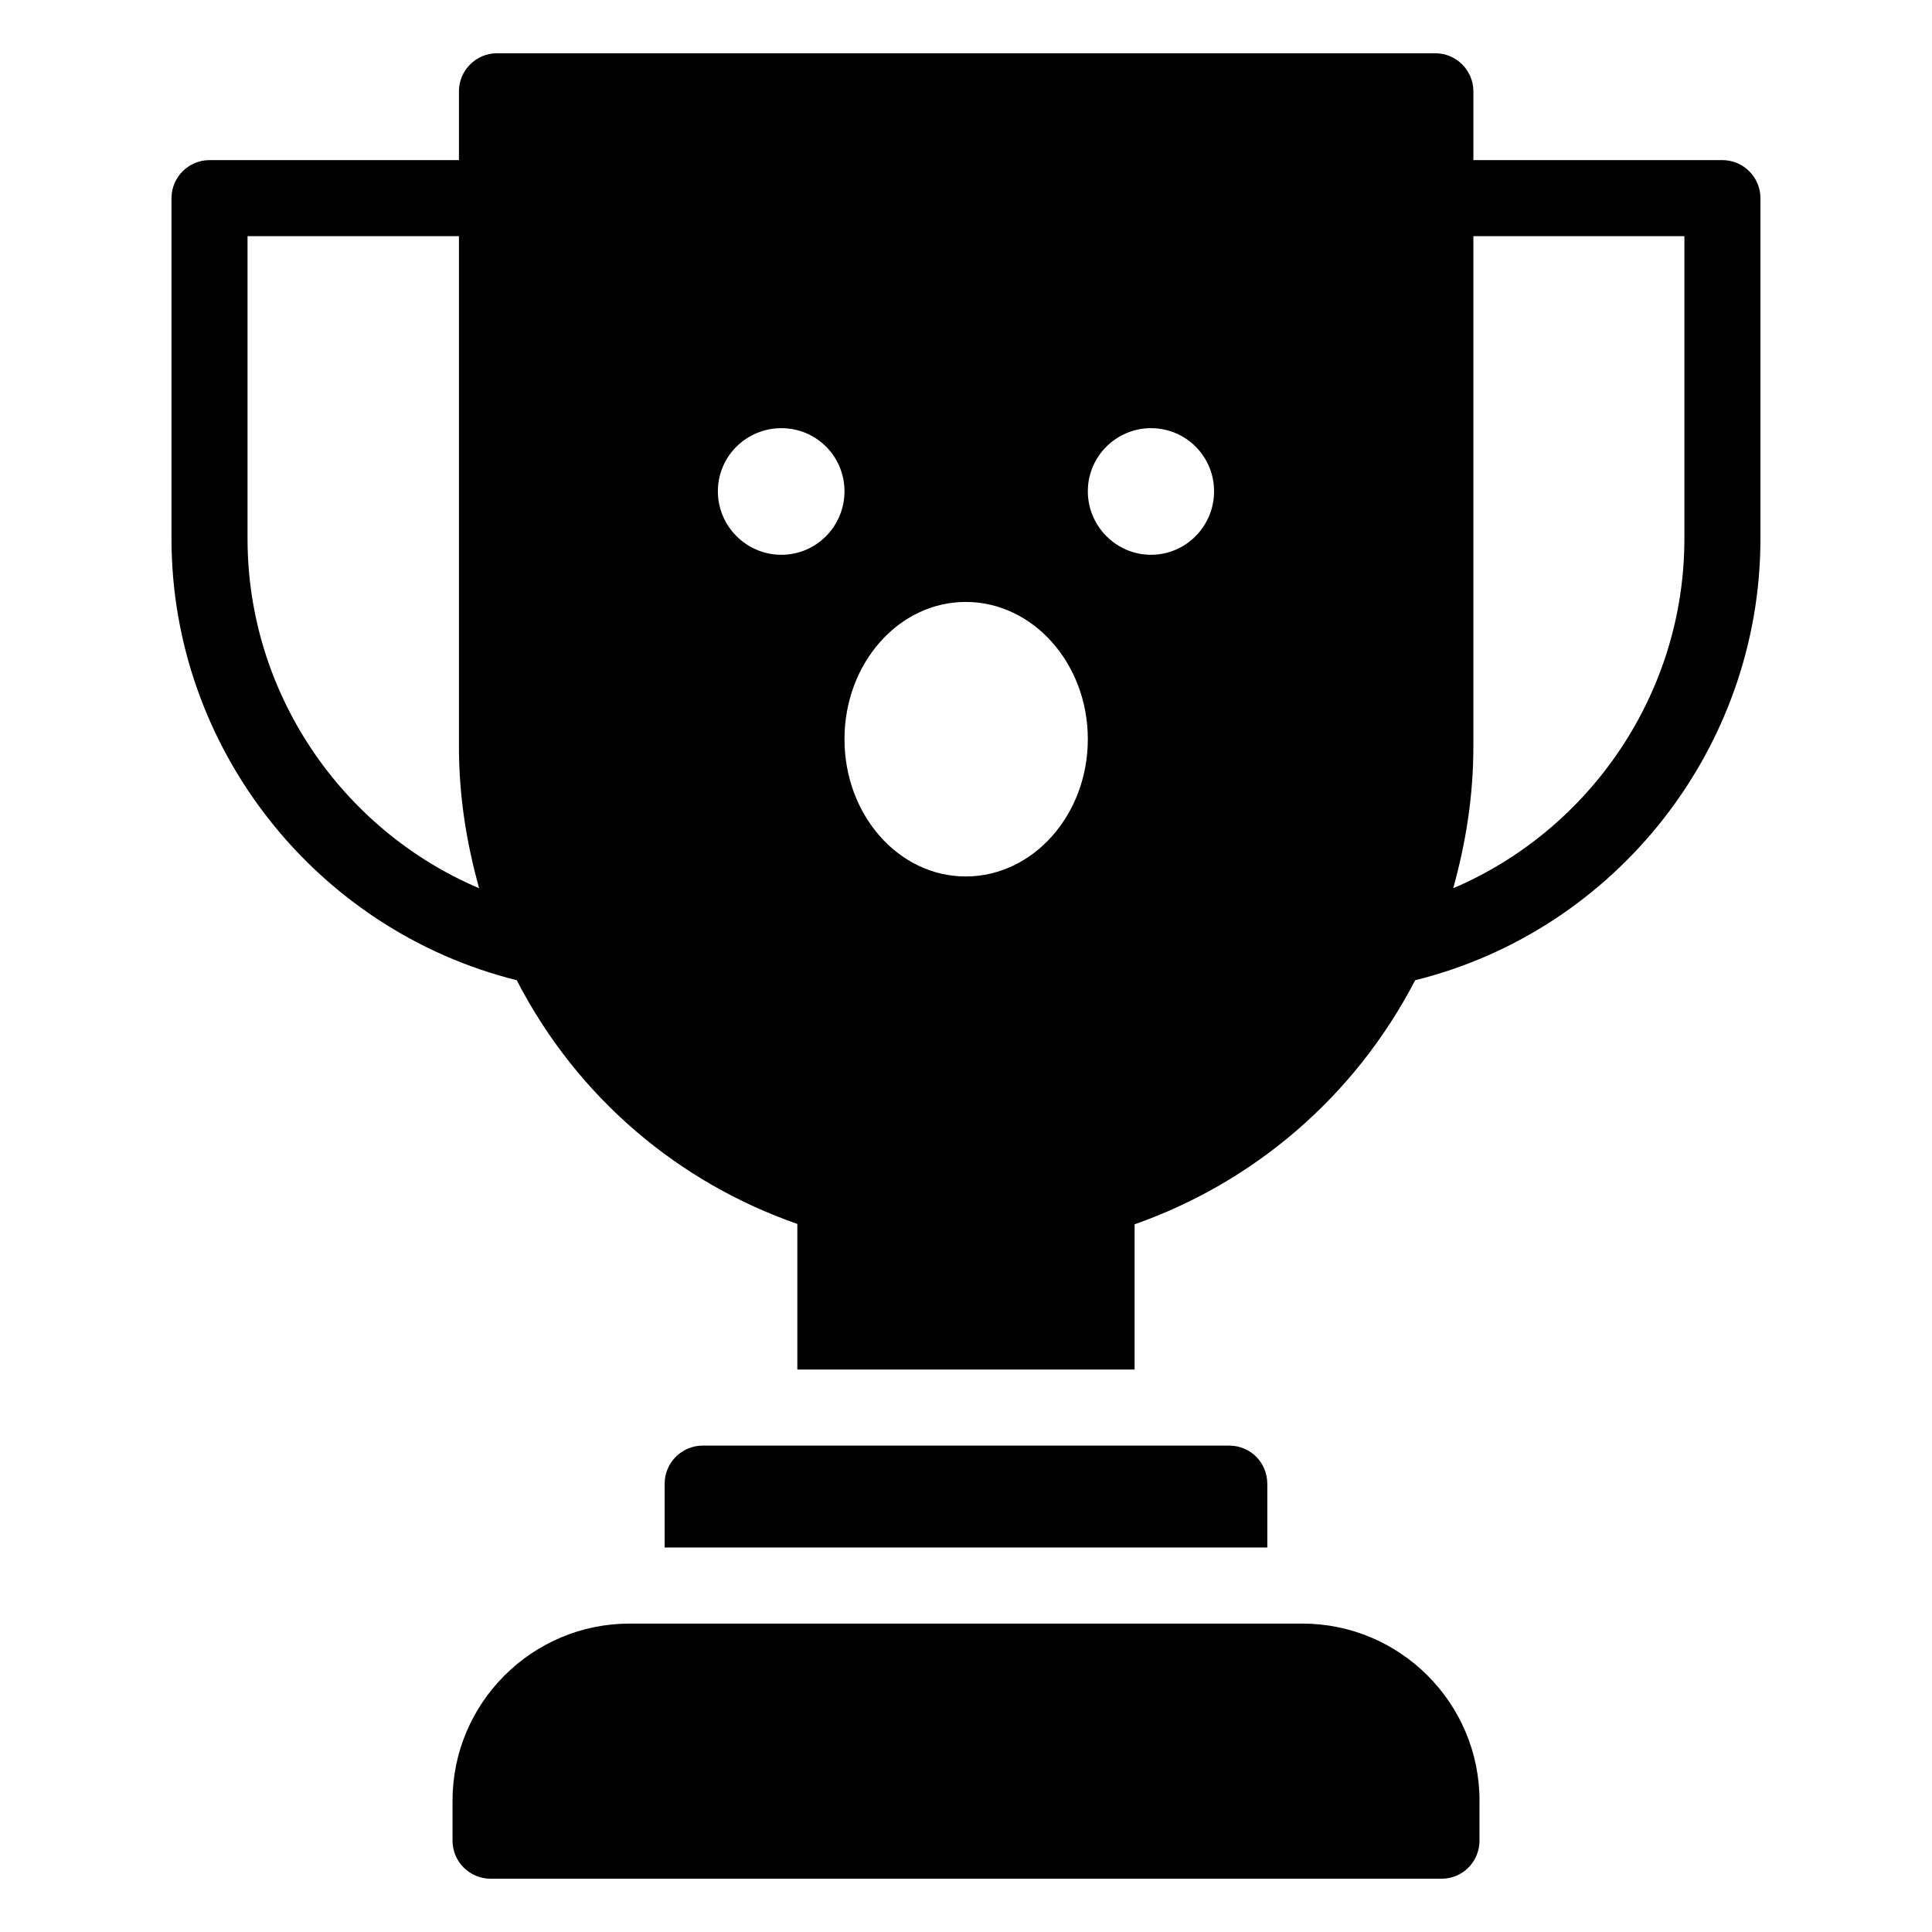
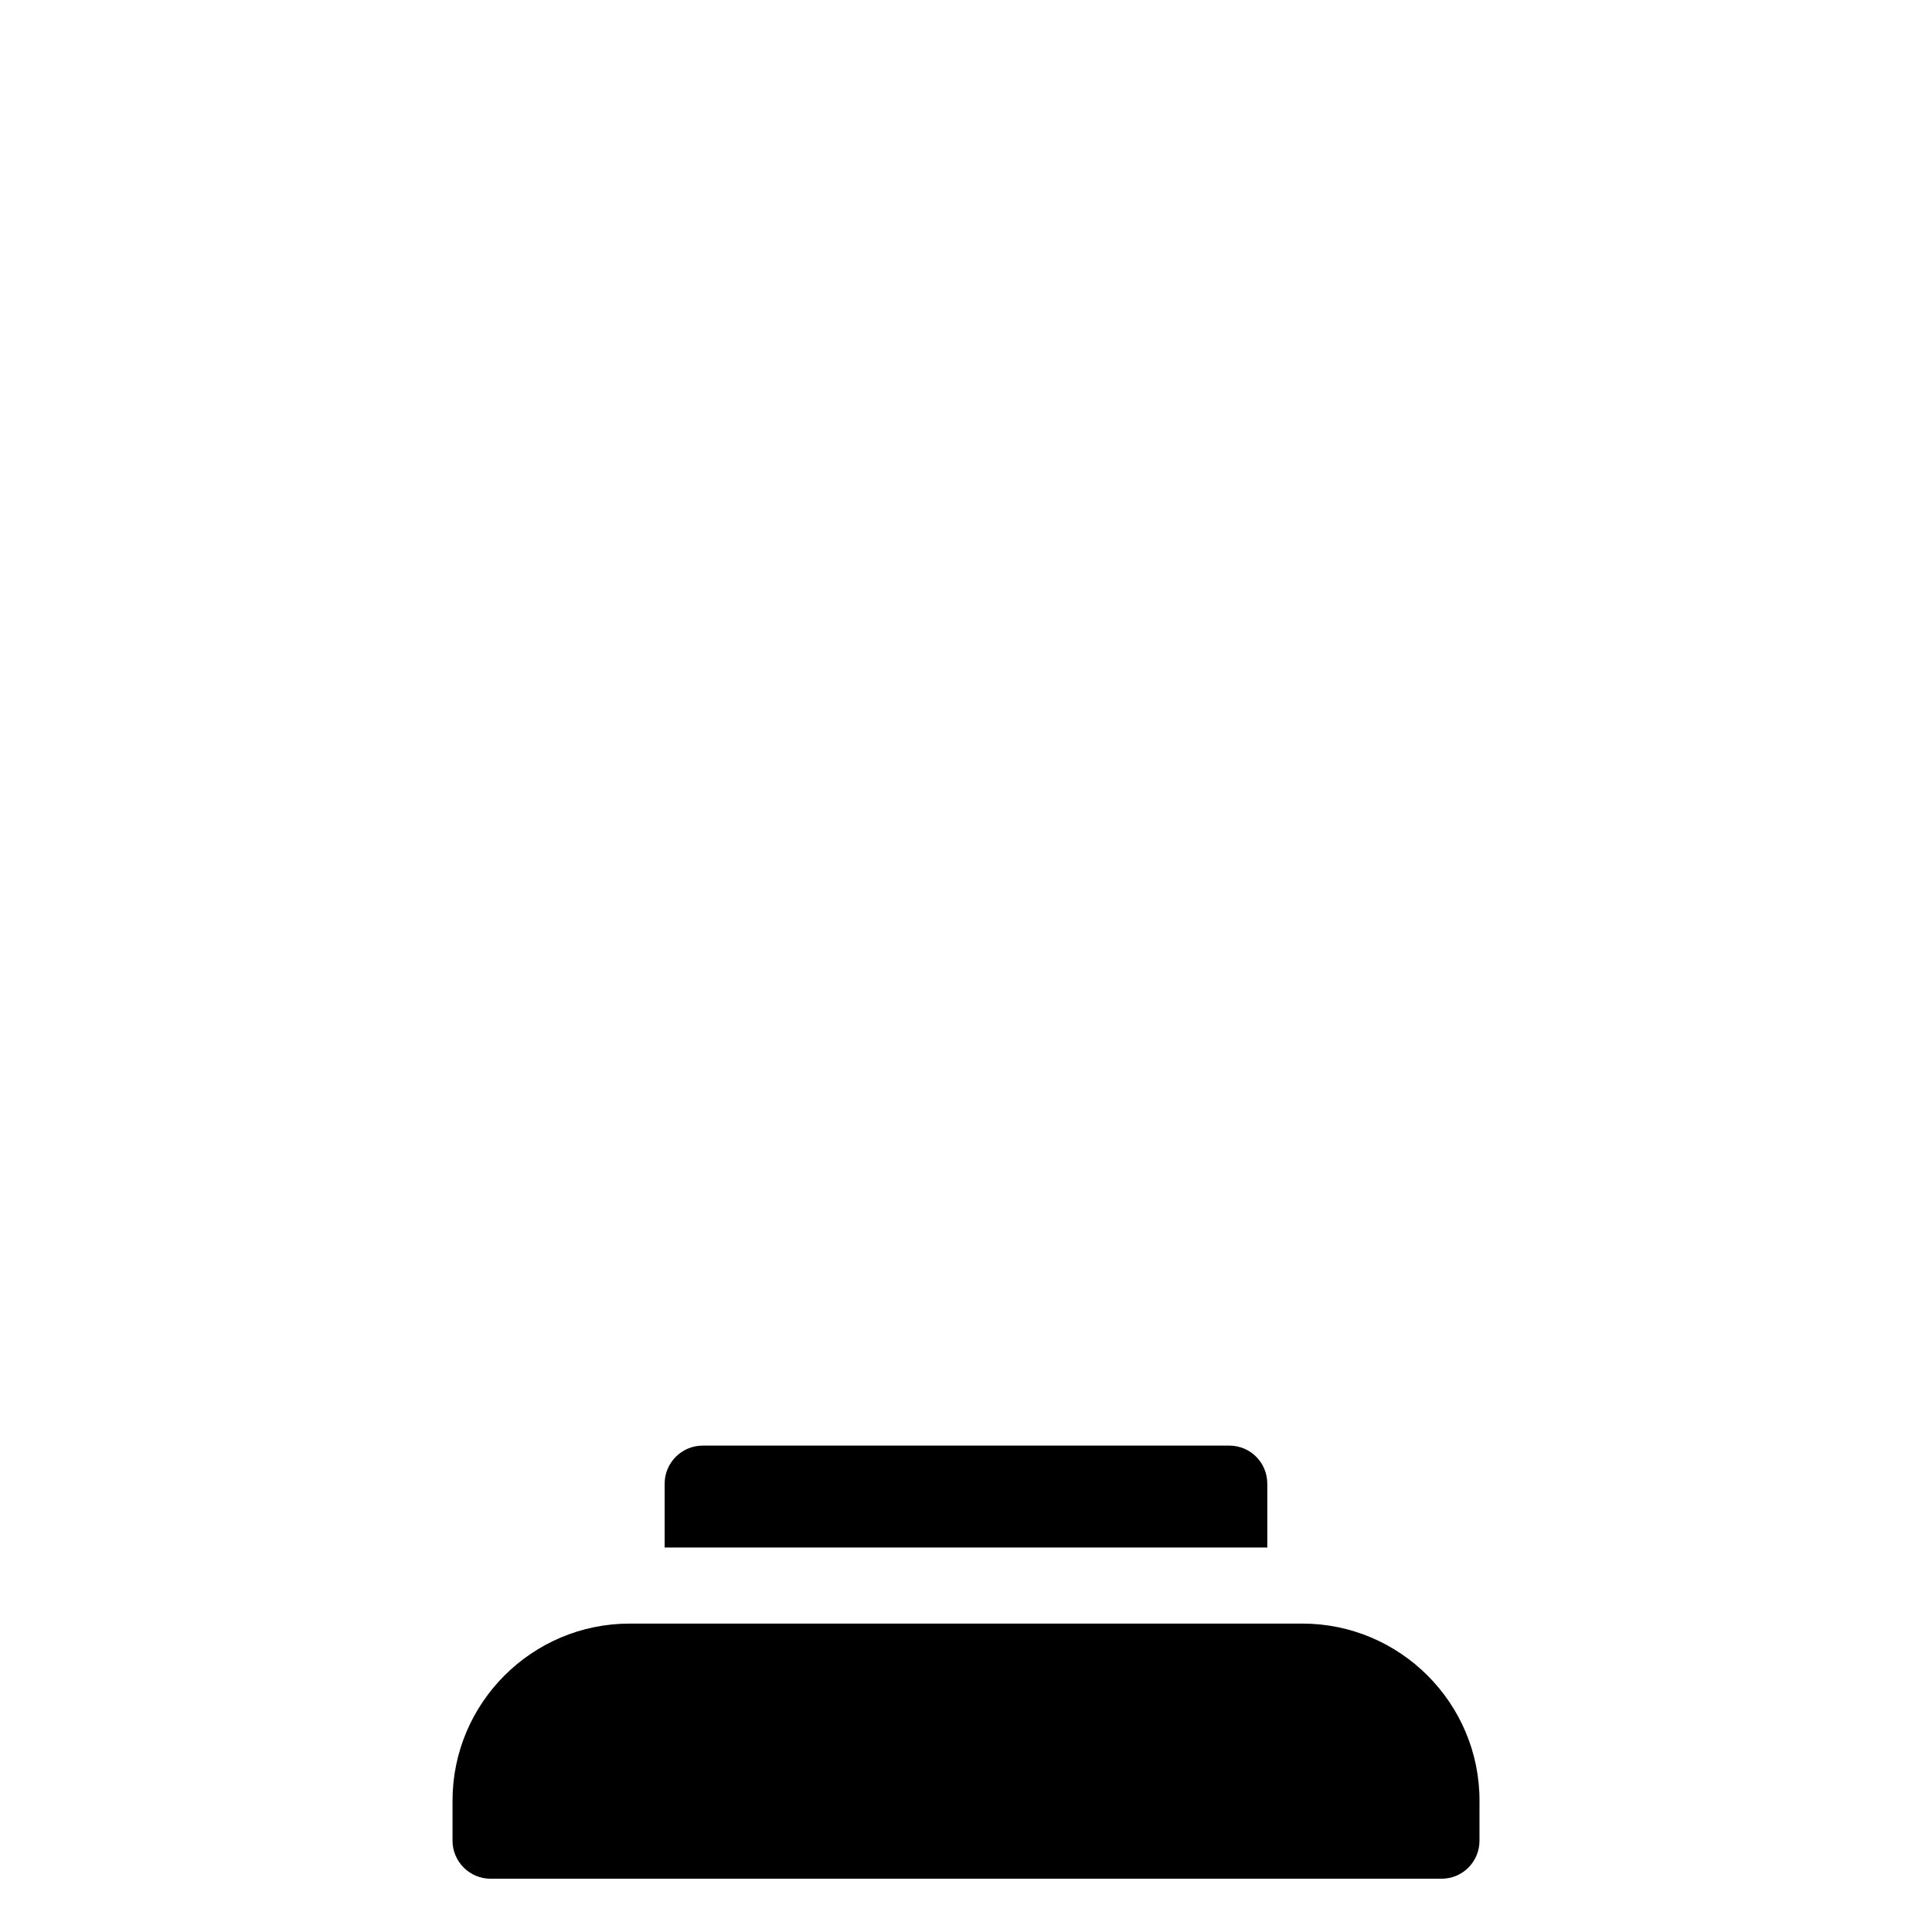
<svg xmlns="http://www.w3.org/2000/svg" fill="#000000" width="800px" height="800px" version="1.1" viewBox="144 144 512 512">
  <g>
    <path d="m479.85 537.18v16.93h-159.71v-16.93c0-5.543 4.535-10.078 10.078-10.078h139.55c5.641 0.004 10.074 4.539 10.074 10.078z" />
    <path d="m536.08 621.22v10.582c0 5.539-4.434 10.078-10.078 10.078h-252c-5.543 0-10.078-4.535-10.078-10.078v-10.582c0-25.895 21.059-46.953 46.953-46.953h178.25c25.902 0 46.961 21.059 46.961 46.953z" />
-     <path d="m600.46 186.43h-66v-18.238c0-5.539-4.535-10.078-10.078-10.078h-248.68c-5.543 0-10.078 4.535-10.078 10.078v18.238h-66.098c-5.543 0-10.078 4.535-10.078 10.078v90.281c0 55.32 38.188 103.68 91.492 116.98 16.324 31.637 43.43 53.809 74.363 64.586v38.594h89.375v-38.492c31.234-10.984 58.141-33.453 74.363-64.688 53.305-13.199 91.492-61.664 91.492-116.98v-90.285c0-5.539-4.531-10.074-10.074-10.074zm-390.86 100.36v-80.203h56.023v135.12c0 14.105 2.215 26.297 5.34 37.684-36.477-15.516-61.363-51.789-61.363-92.602zm141.47 4.234c-9.27 0-16.828-7.559-16.828-16.828 0-9.27 7.559-16.727 16.828-16.727s16.727 7.457 16.727 16.727c0 9.273-7.457 16.828-16.727 16.828zm48.871 85.246c-17.836 0-32.145-16.324-32.145-36.379 0-20.051 14.309-36.371 32.145-36.371 17.836 0 32.344 16.324 32.344 36.371 0 20.055-14.512 36.379-32.344 36.379zm49.07-85.246c-9.168 0-16.727-7.559-16.727-16.828 0-9.27 7.559-16.727 16.727-16.727 9.27 0 16.727 7.457 16.727 16.727 0 9.273-7.457 16.828-16.727 16.828zm141.37-4.234c0 40.809-24.891 77.086-61.262 92.602 3.426-12.395 5.34-24.586 5.34-37.684v-135.12h55.922z" />
  </g>
</svg>